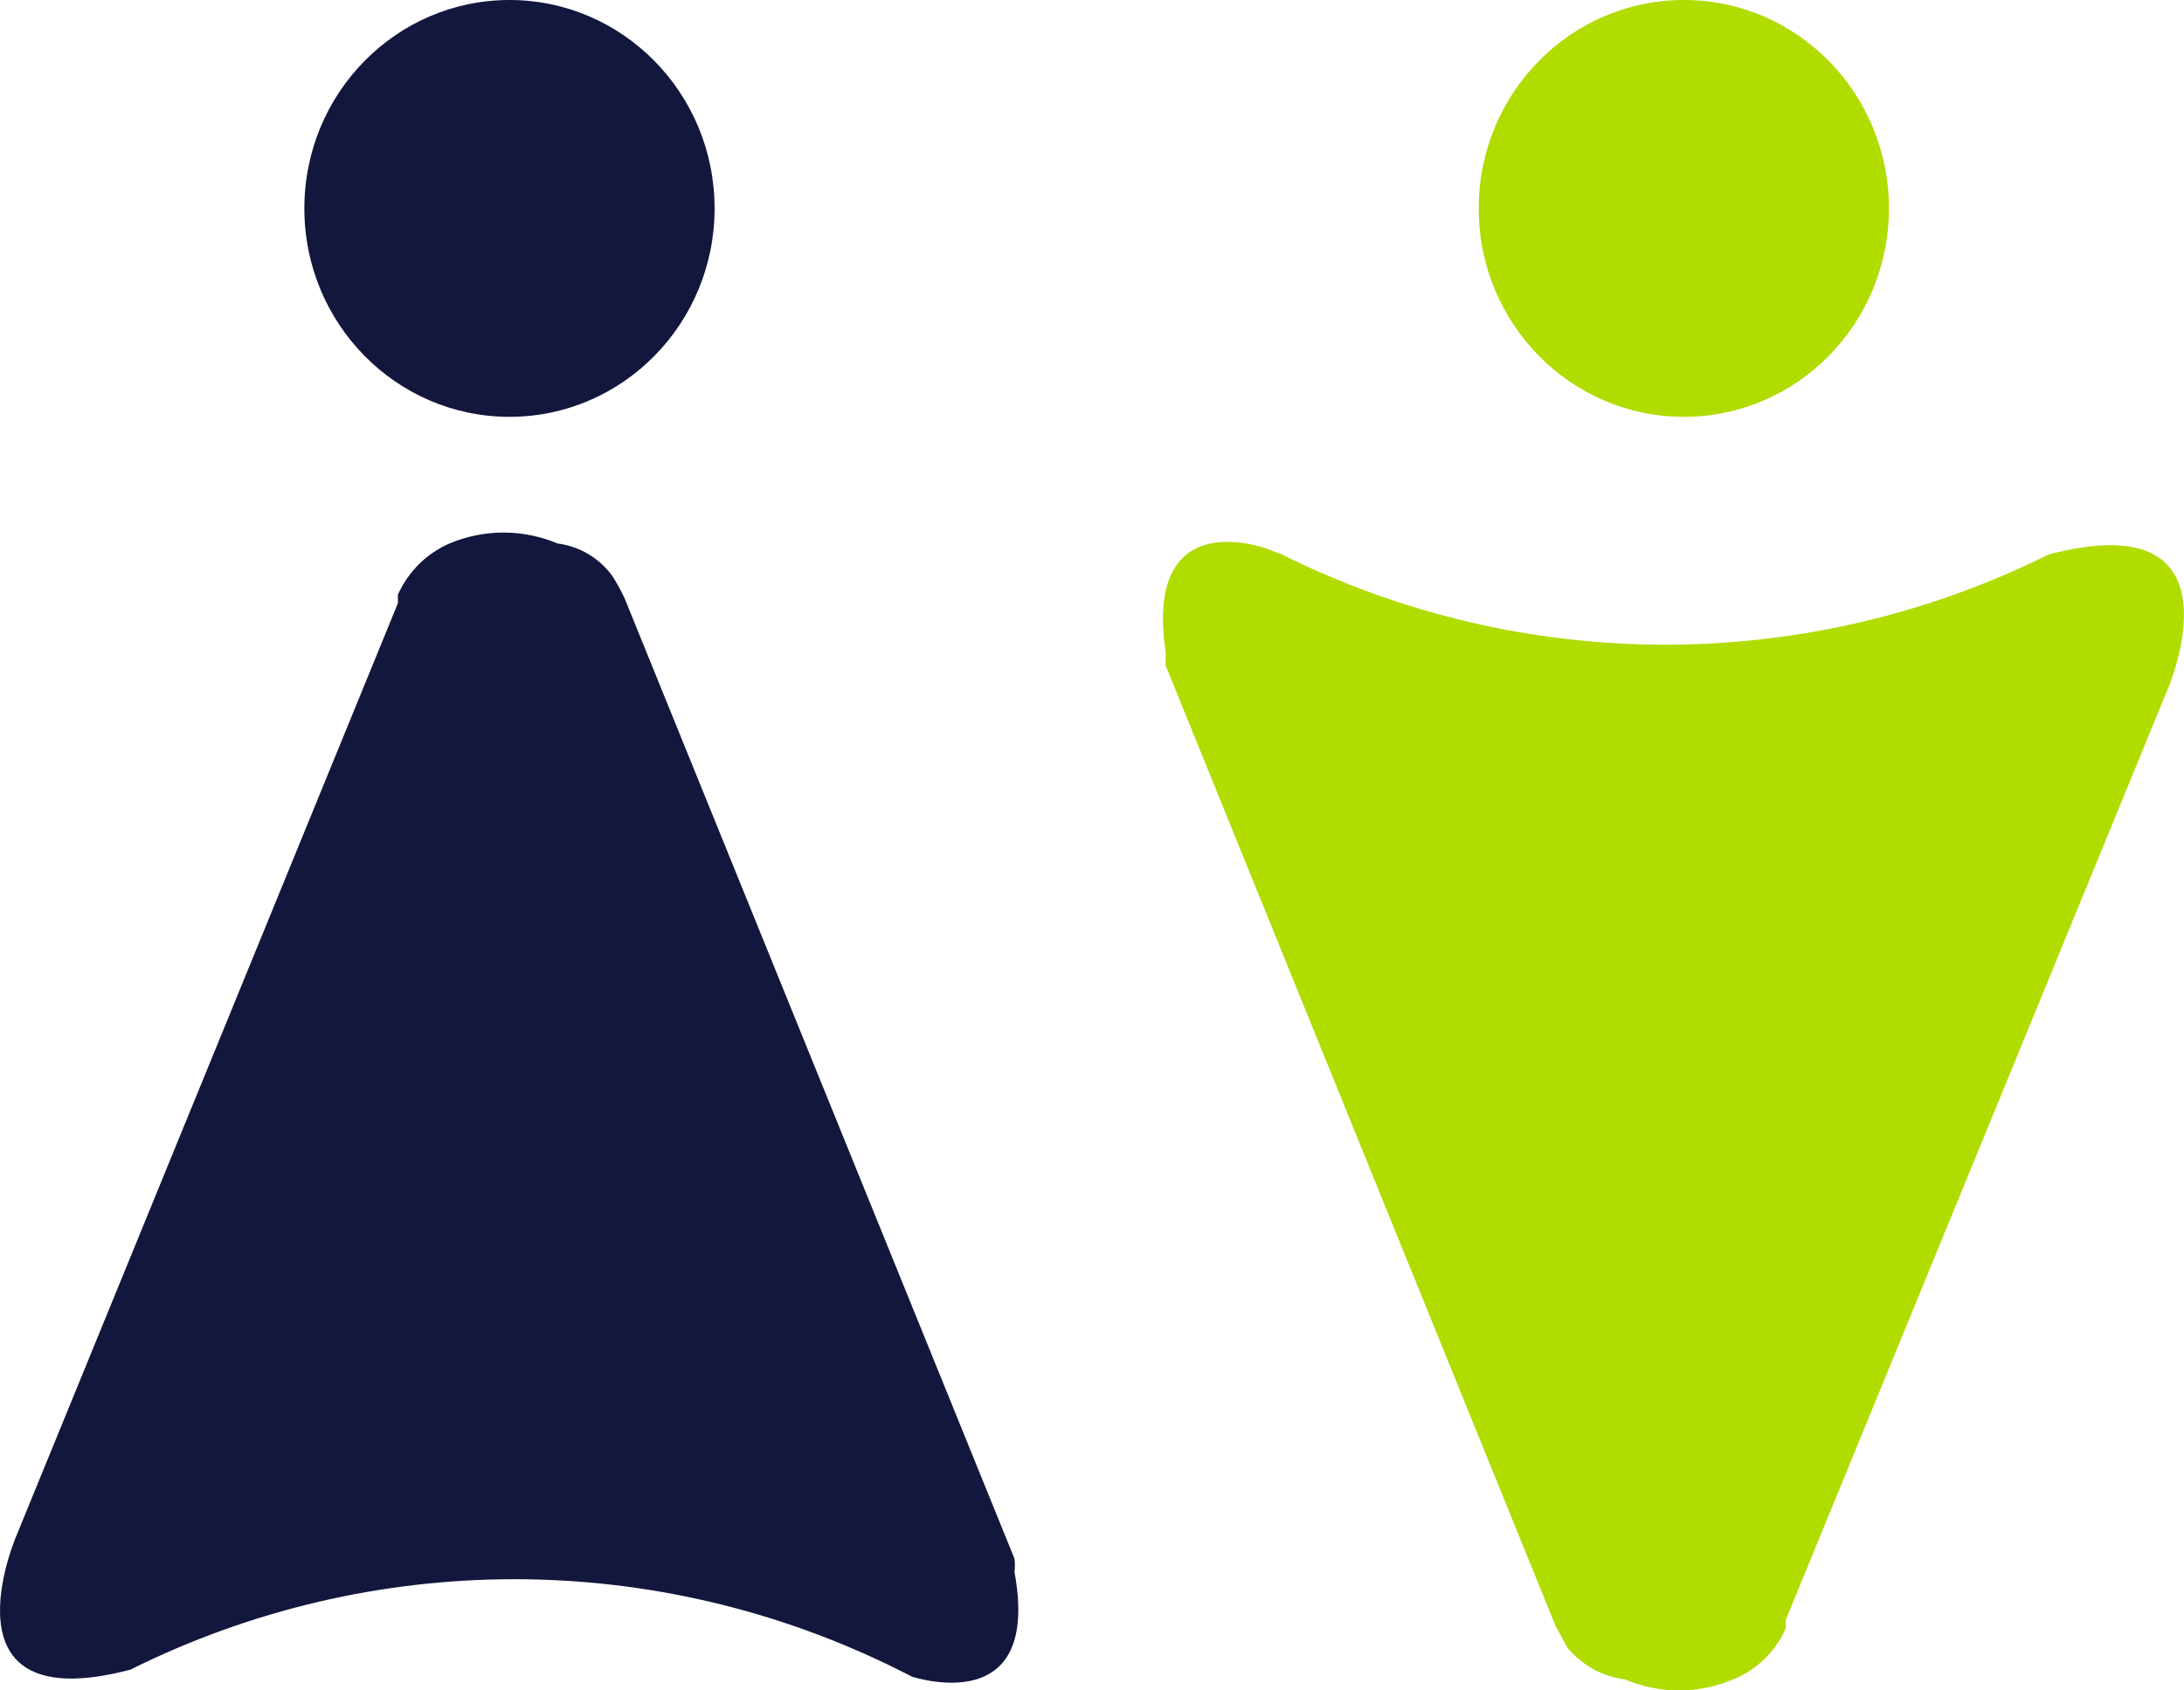
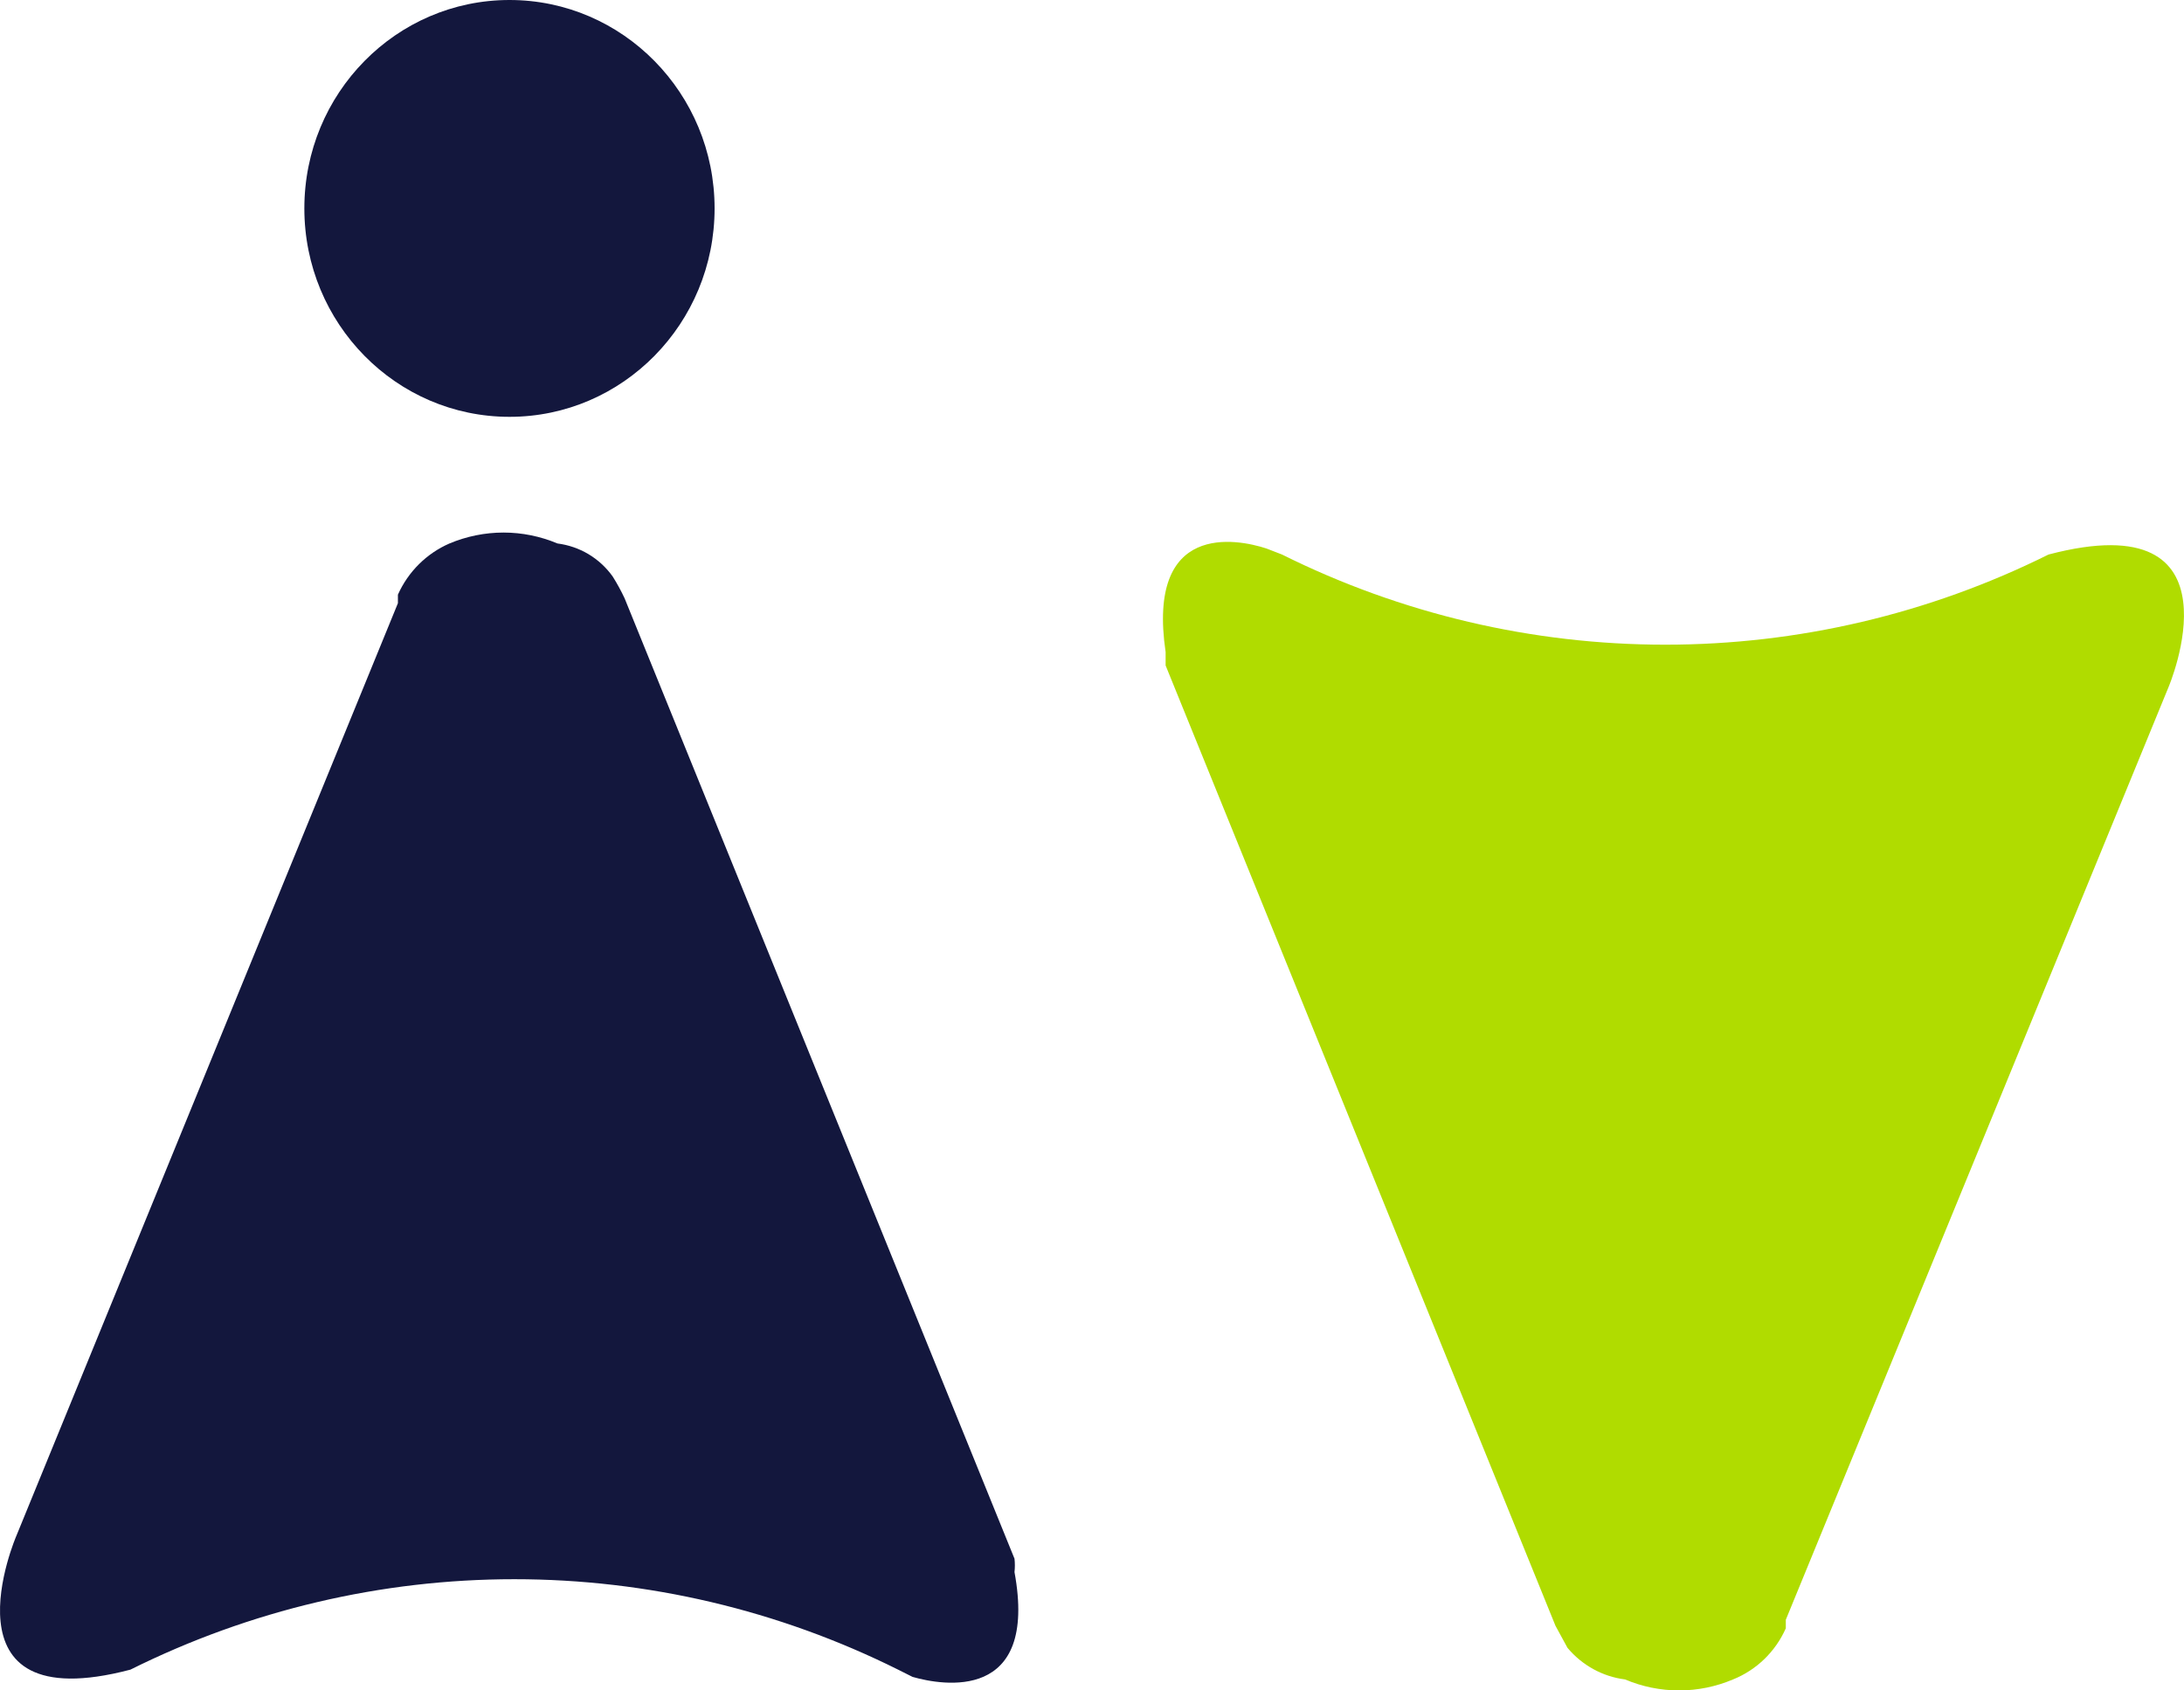
<svg xmlns="http://www.w3.org/2000/svg" width="31" height="24" viewBox="0 0 31 24" fill="none">
-   <path d="M23.901 5.918C25.509 5.918 26.812 4.593 26.812 2.959C26.812 1.325 25.509 0 23.901 0C22.293 0 20.989 1.325 20.989 2.959C20.989 4.593 22.293 5.918 23.901 5.918Z" fill="#B0DC00" />
  <path d="M23.066 23.844C23.309 23.947 23.57 24 23.833 24C24.096 24 24.356 23.947 24.599 23.844C24.932 23.71 25.201 23.45 25.348 23.118V22.997L30.779 9.759C30.779 9.759 31.903 7.129 29.077 7.873C27.383 8.716 25.522 9.153 23.637 9.153C21.751 9.153 19.89 8.716 18.197 7.873L17.975 7.787C17.55 7.648 16.273 7.406 16.545 9.258V9.448L22.079 23.083L22.249 23.395C22.456 23.643 22.748 23.804 23.066 23.844Z" fill="#B0DC00" />
  <path d="M7.232 5.918C8.84 5.918 10.143 4.593 10.143 2.959C10.143 1.325 8.84 0 7.232 0C5.624 0 4.32 1.325 4.32 2.959C4.32 4.593 5.624 5.918 7.232 5.918Z" fill="#13173D" />
  <path d="M7.913 7.716C7.67 7.614 7.41 7.561 7.147 7.561C6.884 7.561 6.623 7.614 6.38 7.716C6.056 7.857 5.794 8.116 5.648 8.443V8.564L0.234 21.801C0.234 21.801 -0.907 24.431 1.851 23.705C3.547 22.86 5.411 22.421 7.3 22.421C9.189 22.421 11.052 22.86 12.748 23.705L12.953 23.808C13.378 23.93 14.74 24.172 14.4 22.32C14.407 22.257 14.407 22.193 14.4 22.13L8.866 8.495C8.816 8.388 8.759 8.284 8.696 8.184C8.604 8.055 8.487 7.948 8.352 7.867C8.217 7.787 8.068 7.736 7.913 7.716Z" fill="#13173D" />
</svg>